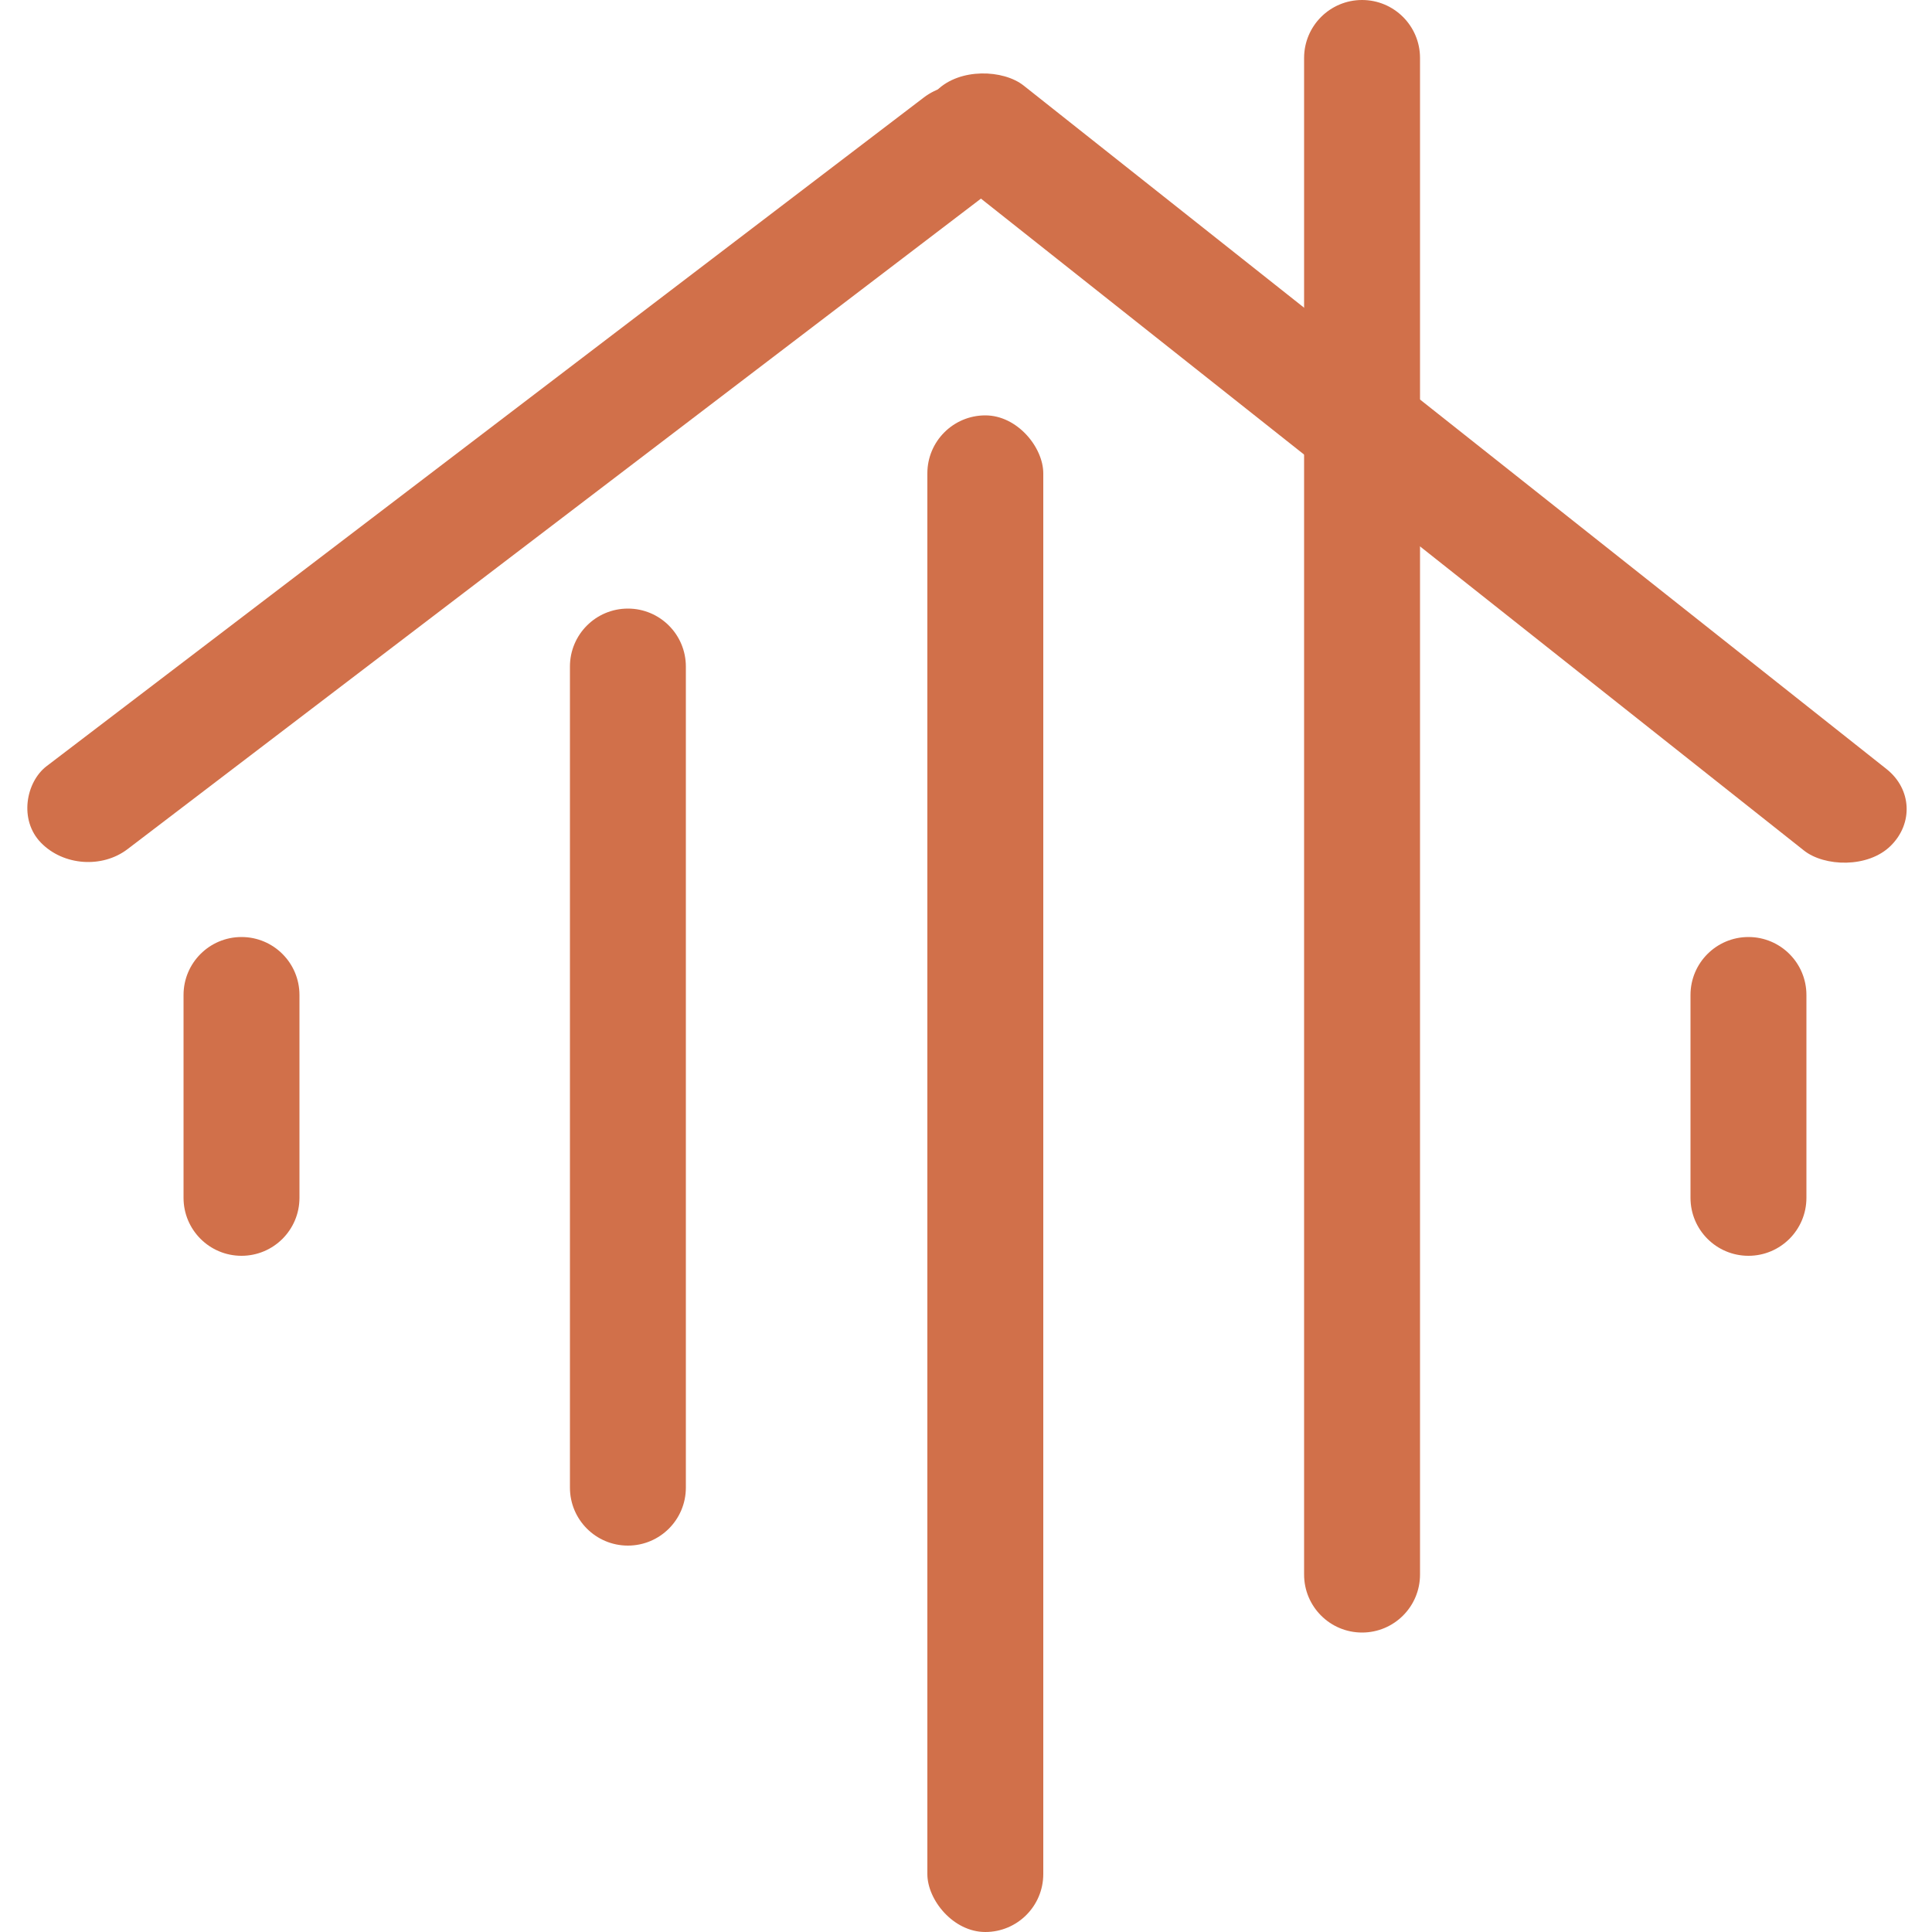
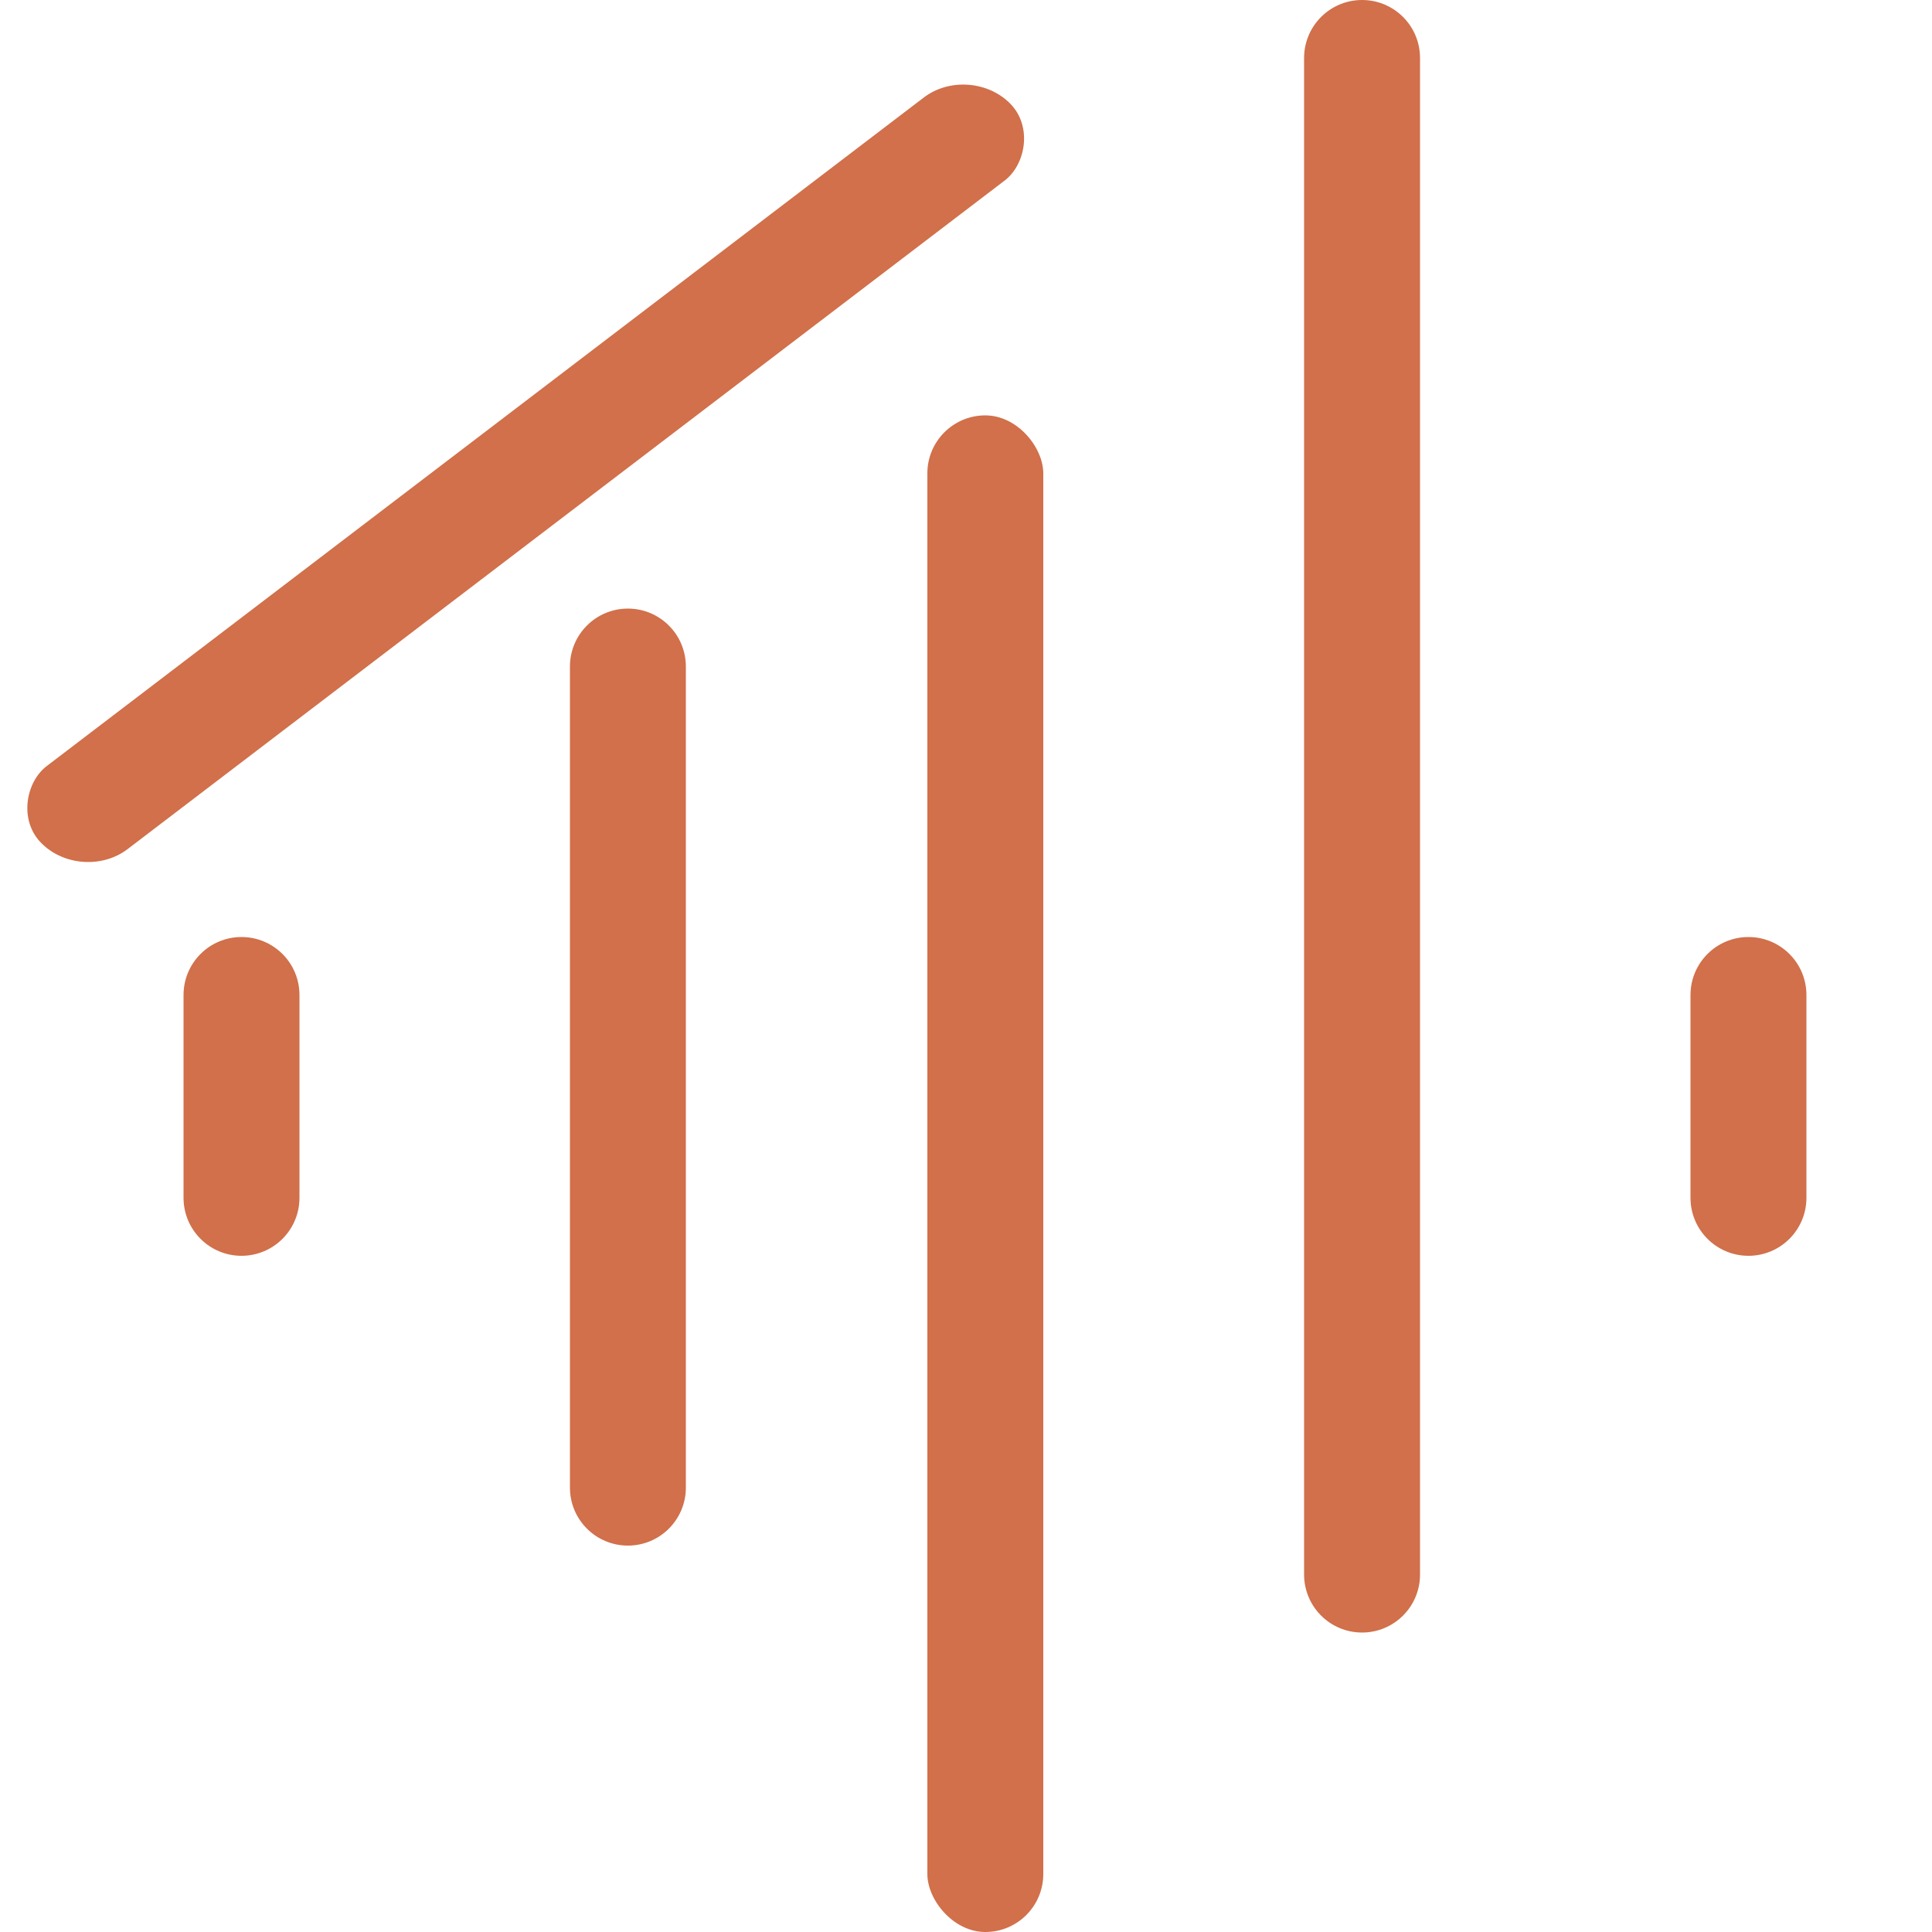
<svg xmlns="http://www.w3.org/2000/svg" width="200" height="200" viewBox="0 0 200 200" fill="none">
  <rect x="96" y="43" width="12" height="157" rx="6" fill="#D1704A" />
  <rect width="12" height="126.23" rx="6" transform="matrix(0.698 0.716 -0.795 0.606 100.409 6.452)" fill="#D1704A" />
-   <rect width="12" height="125.936" rx="6" transform="matrix(-0.712 0.703 -0.784 -0.621 199.998 83.339)" fill="#D1704A" />
  <path d="M135 6C135 2.686 137.686 0 141 0V0C144.314 0 147 2.686 147 6V163C147 166.314 144.314 169 141 169V169C137.686 169 135 166.314 135 163V6Z" fill="#D1704A" />
  <path d="M59 69C59 65.686 61.686 63 65 63V63C68.314 63 71 65.686 71 69V154C71 157.314 68.314 160 65 160V160C61.686 160 59 157.314 59 154V69Z" fill="#D1704A" />
  <path d="M175 103C175 99.686 177.686 97 181 97V97C184.314 97 187 99.686 187 103V124C187 127.314 184.314 130 181 130V130C177.686 130 175 127.314 175 124V103Z" fill="#D1704A" />
  <path d="M19 103C19 99.686 21.686 97 25 97V97C28.314 97 31 99.686 31 103V124C31 127.314 28.314 130 25 130V130C21.686 130 19 127.314 19 124V103Z" fill="#D1704A" />
</svg>